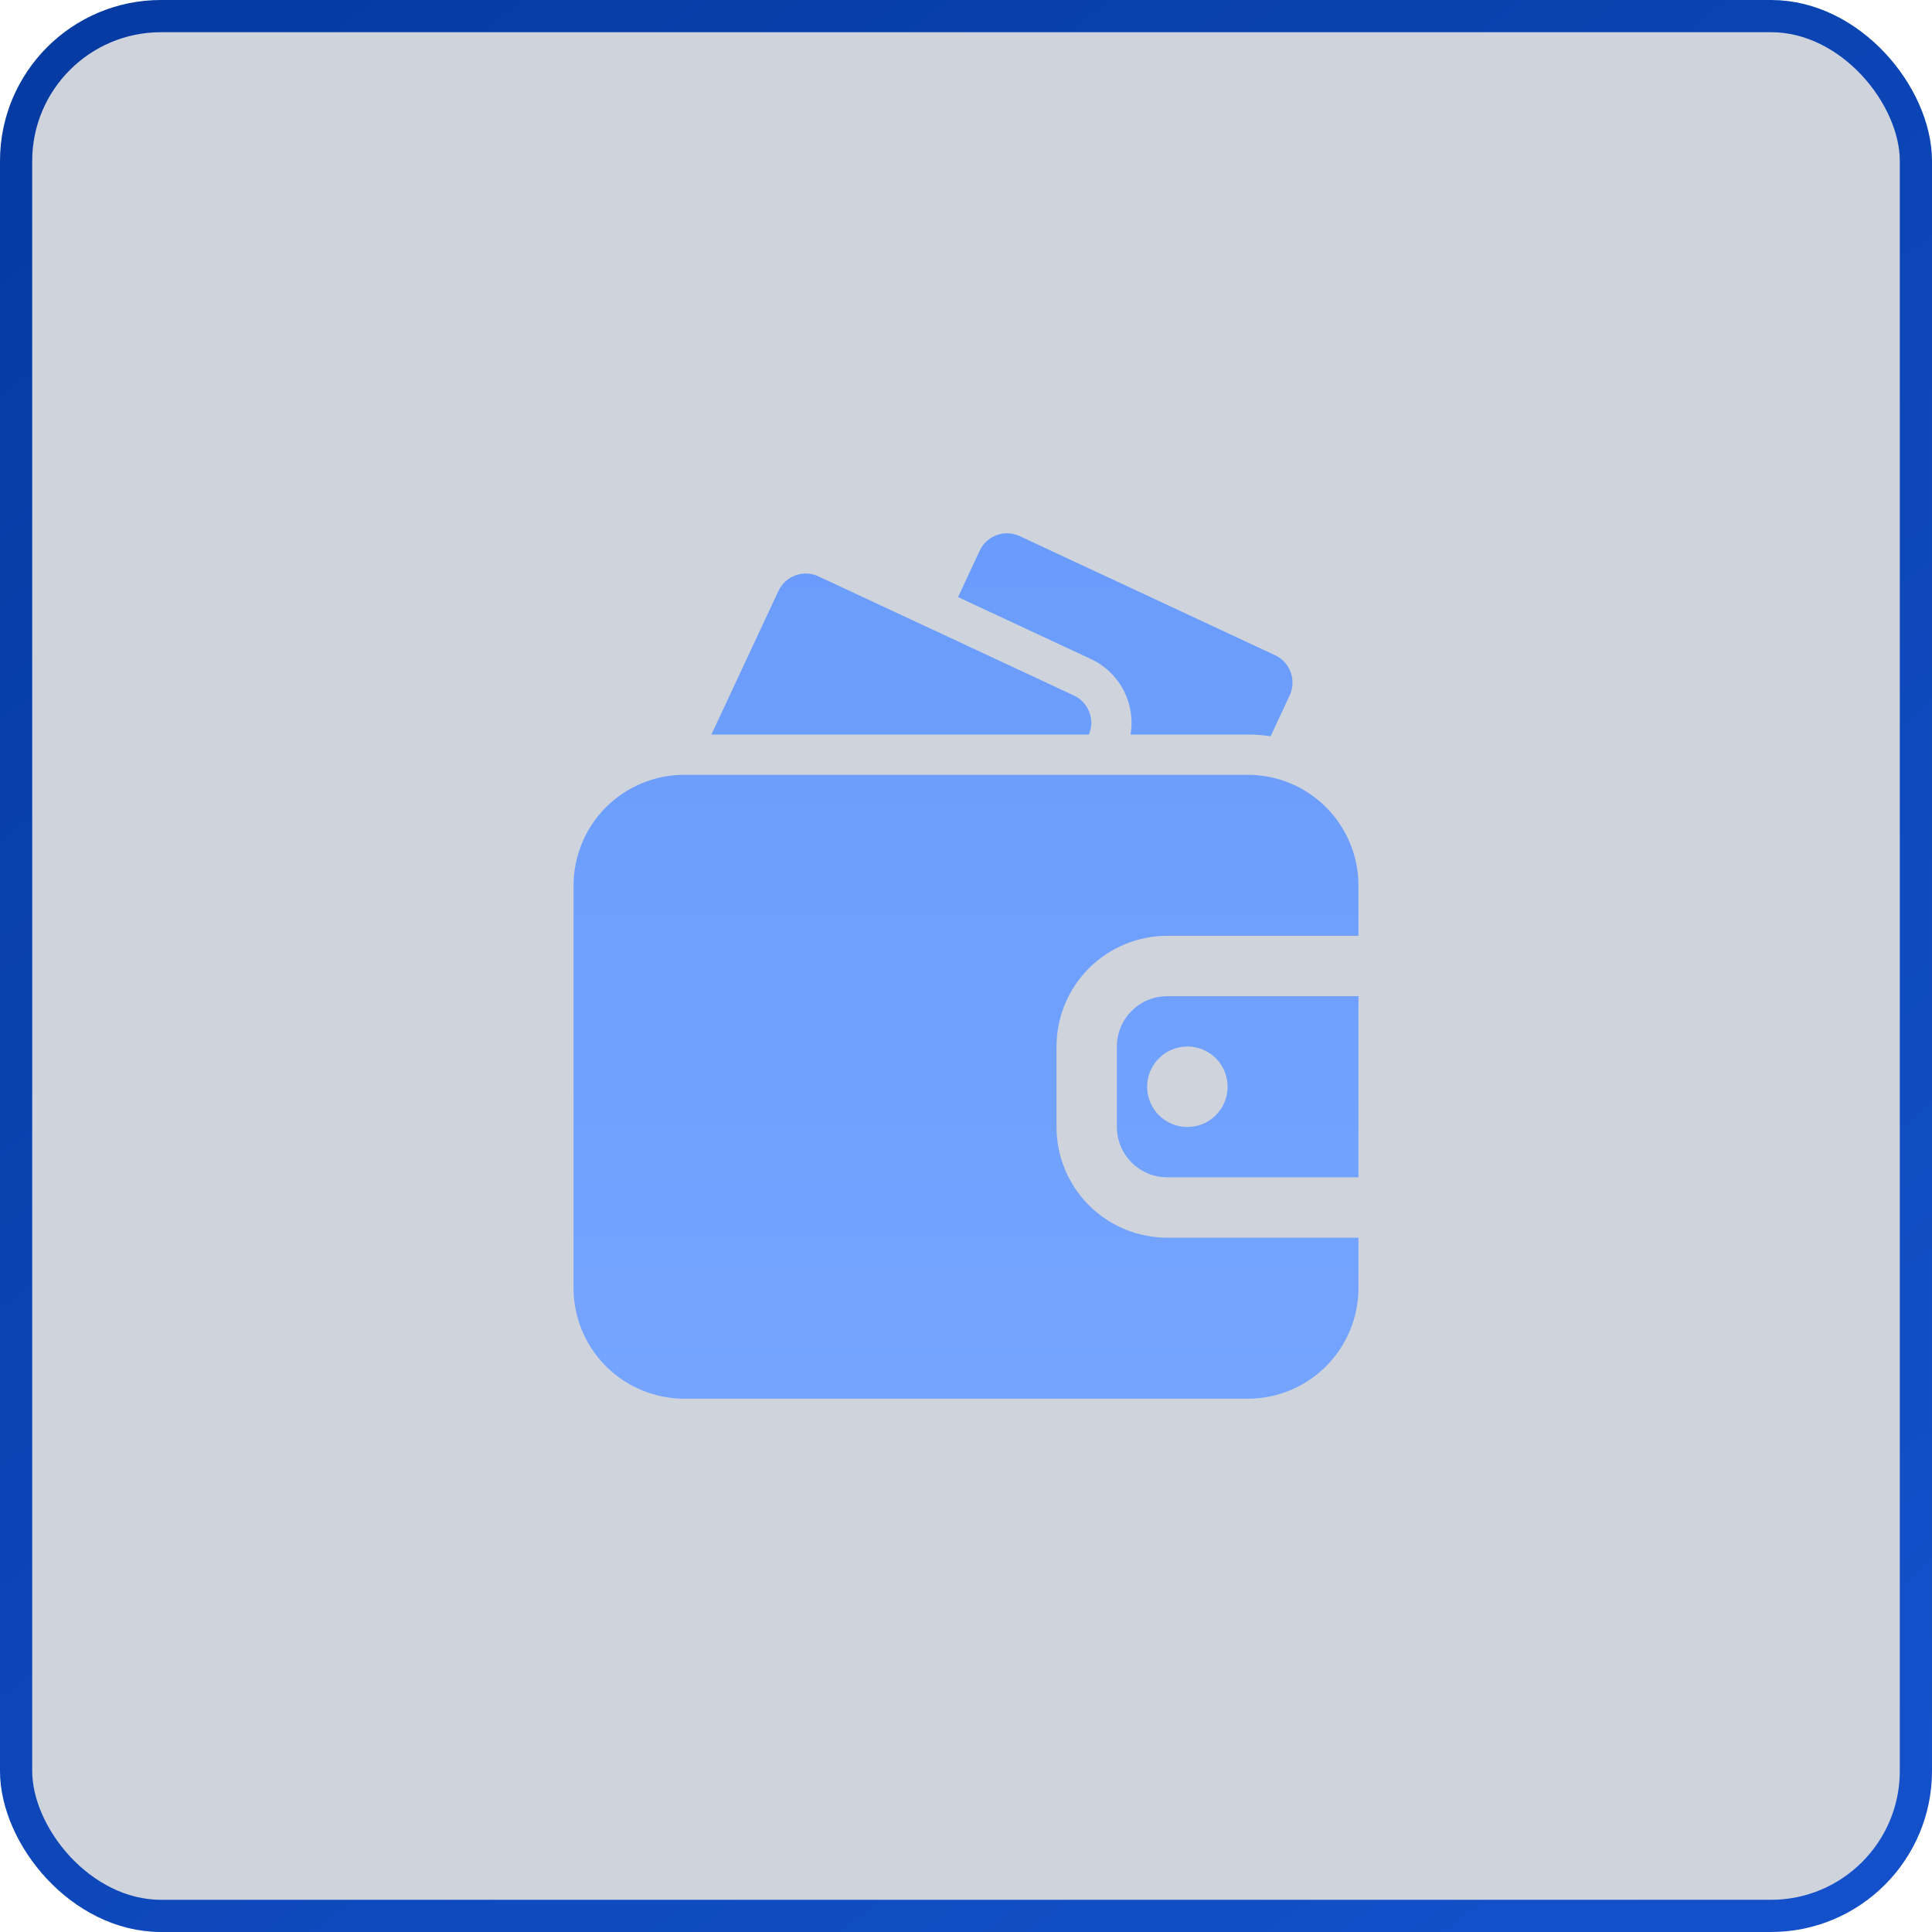
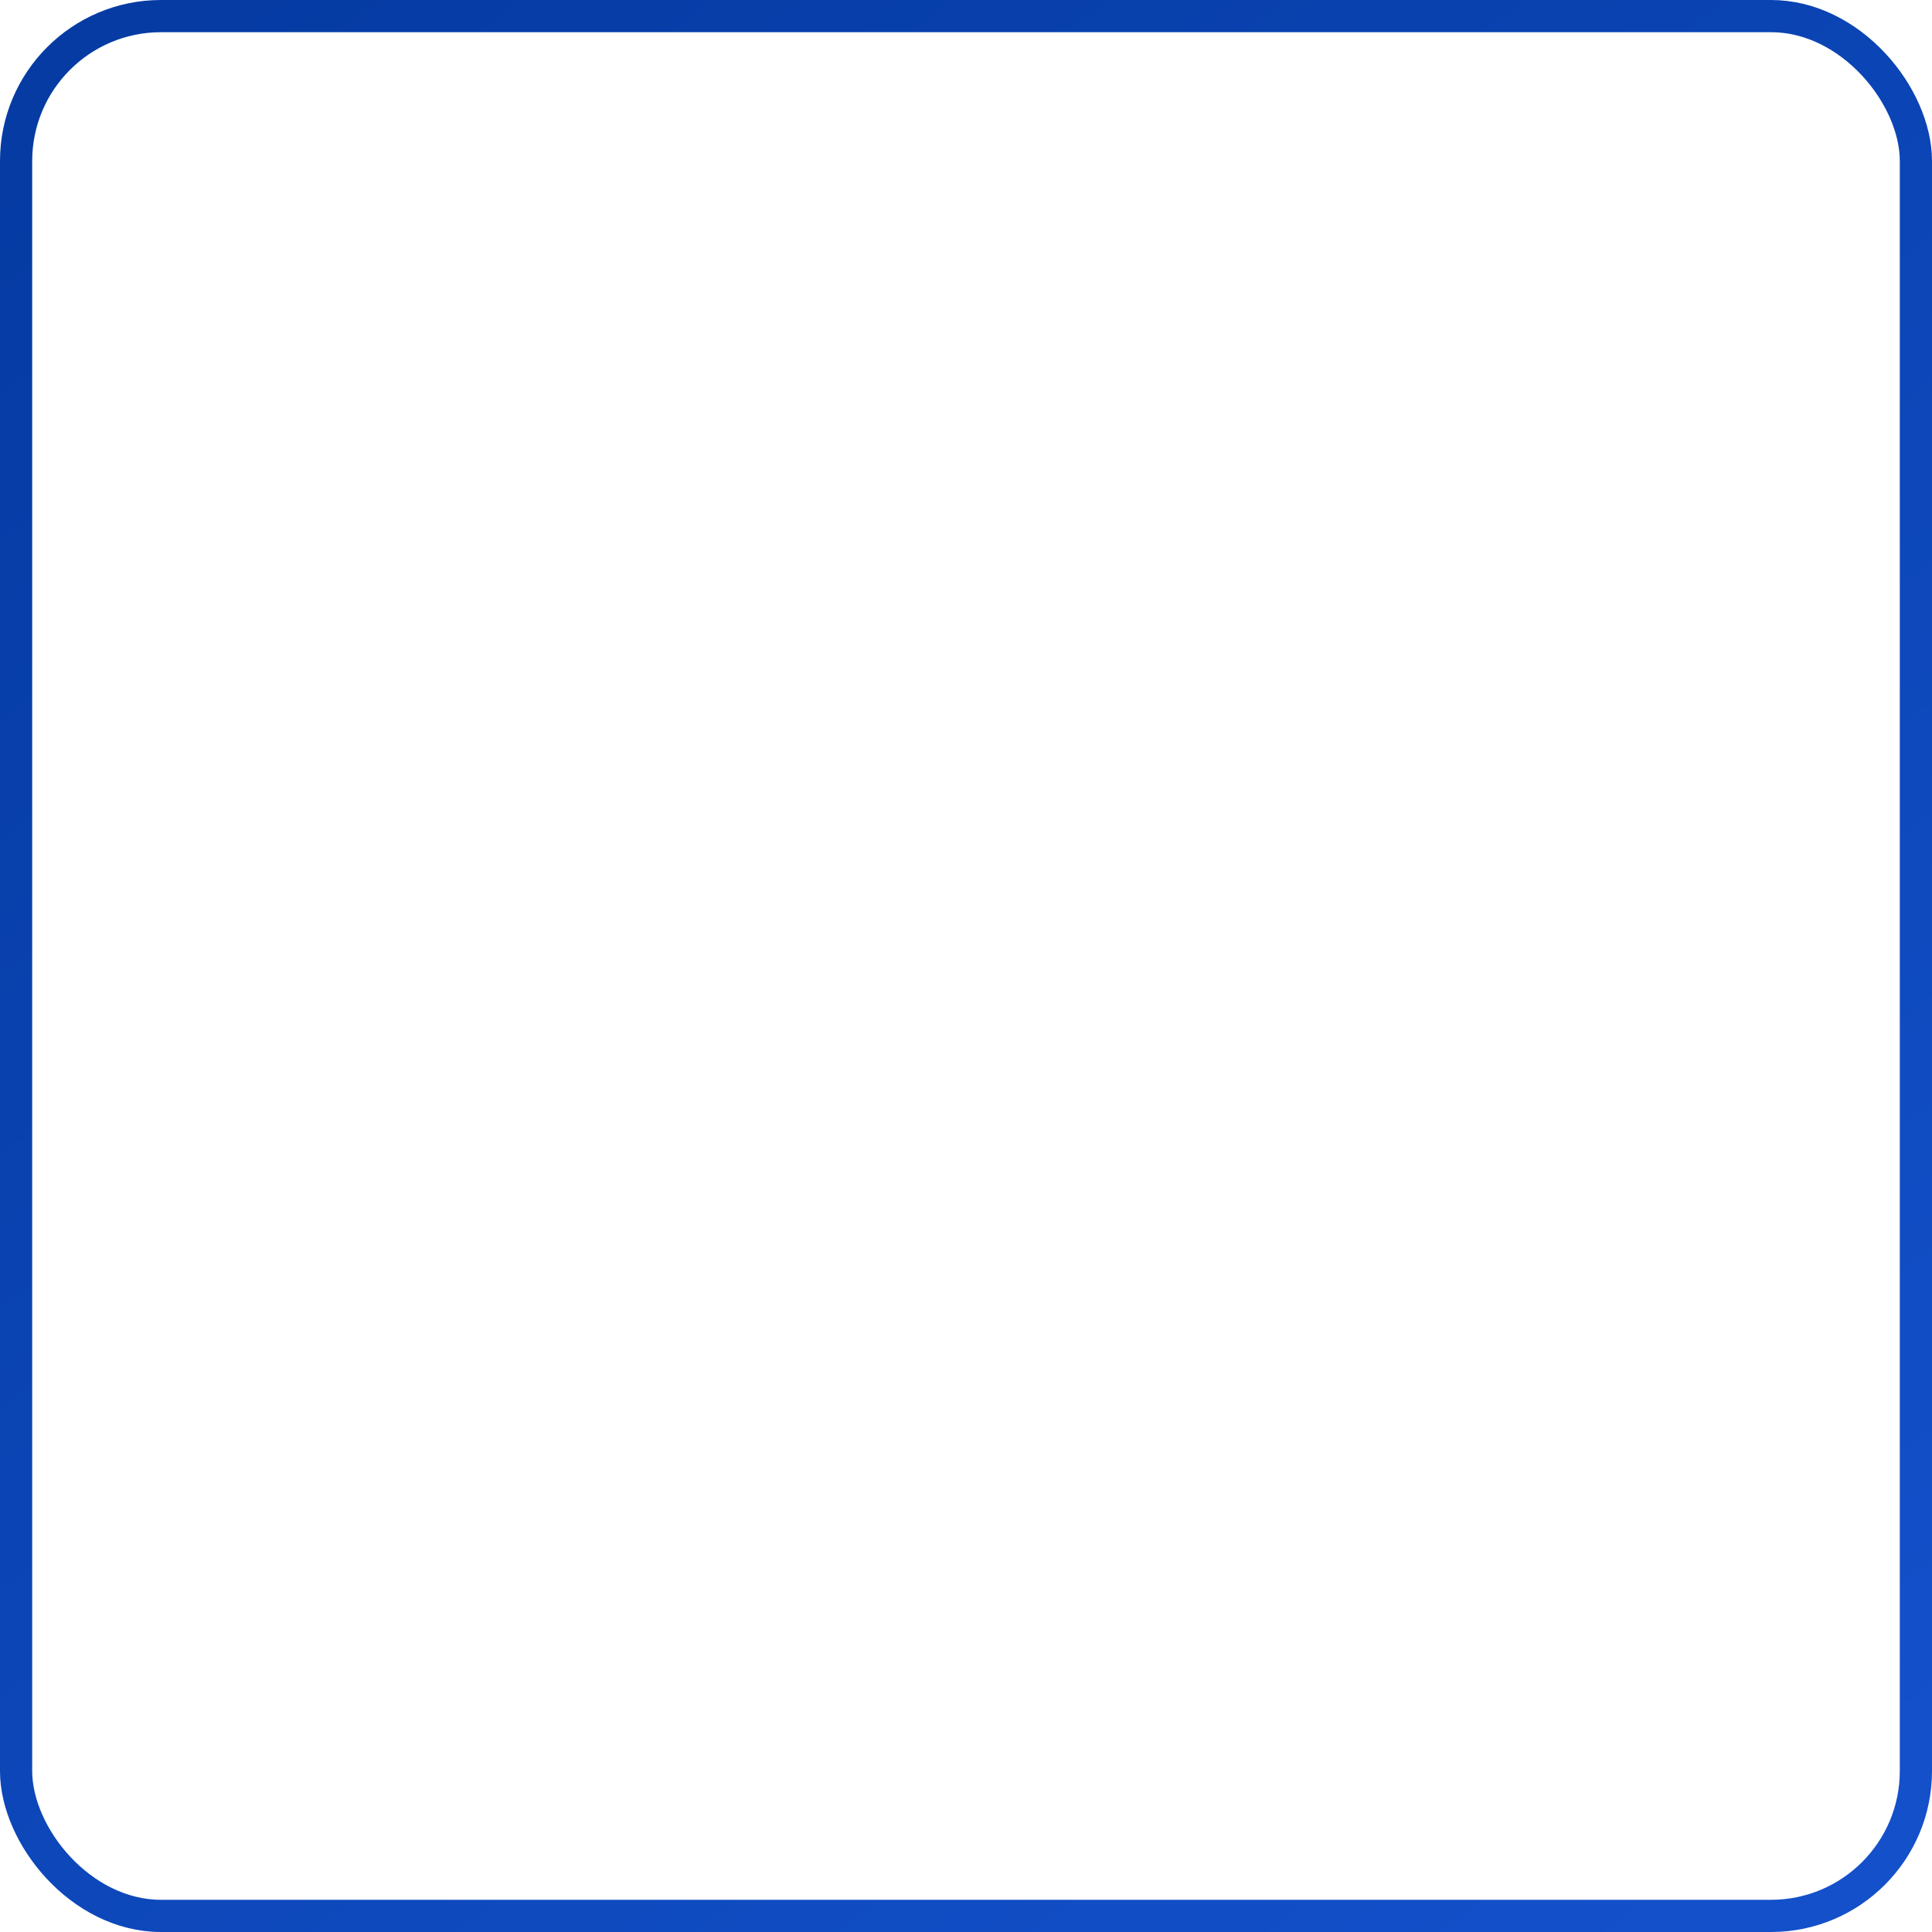
<svg xmlns="http://www.w3.org/2000/svg" width="60" height="60" viewBox="0 0 60 60" fill="none">
-   <rect x="0.5" y="0.5" width="59" height="59" rx="4.5" fill="#0C2350" fill-opacity="0.2" />
  <rect x="0.5" y="0.5" width="59" height="59" rx="4.5" stroke="url(#paint0_linear_337_946)" />
-   <path fill-rule="evenodd" clip-rule="evenodd" d="M42.188 38.438H36.249C35.337 38.438 34.463 38.075 33.818 37.431C33.173 36.786 32.811 35.912 32.811 35V32.5C32.811 31.588 33.173 30.714 33.818 30.069C34.463 29.425 35.337 29.062 36.249 29.062H42.188V27.5C42.188 26.589 41.825 25.714 41.181 25.069C40.536 24.425 39.662 24.063 38.75 24.062H21.25C20.339 24.062 19.464 24.425 18.819 25.069C18.175 25.714 17.813 26.588 17.812 27.5V40C17.812 40.911 18.175 41.786 18.819 42.431C19.464 43.075 20.338 43.437 21.25 43.438H38.75C39.661 43.438 40.536 43.075 41.181 42.431C41.825 41.786 42.187 40.912 42.188 40V38.438ZM42.188 30.938V36.562H36.249C35.386 36.562 34.686 35.862 34.686 35V32.5C34.686 31.637 35.386 30.938 36.249 30.938H42.188ZM36.875 32.5C37.206 32.5 37.525 32.632 37.759 32.866C37.993 33.1 38.125 33.419 38.125 33.75C38.125 34.081 37.993 34.4 37.759 34.634C37.525 34.868 37.206 35 36.875 35C36.544 35 36.225 34.868 35.991 34.634C35.757 34.4 35.625 34.081 35.625 33.75C35.625 33.419 35.757 33.1 35.991 32.866C36.225 32.632 36.544 32.5 36.875 32.5ZM35.11 22.812H38.75C38.989 22.812 39.226 22.831 39.46 22.866L40.053 21.594C40.157 21.369 40.169 21.111 40.084 20.878C39.999 20.644 39.825 20.454 39.6 20.349L31.669 16.65C31.444 16.545 31.186 16.534 30.952 16.619C30.719 16.704 30.529 16.879 30.424 17.104L29.753 18.543L33.877 20.465C34.312 20.667 34.667 21.007 34.89 21.431C35.113 21.855 35.19 22.34 35.11 22.812ZM22.094 22.812H33.818C33.912 22.589 33.916 22.338 33.828 22.111C33.741 21.885 33.57 21.701 33.35 21.599L25.419 17.9C25.194 17.795 24.936 17.784 24.702 17.869C24.469 17.954 24.279 18.129 24.174 18.354L22.094 22.812Z" fill="url(#paint1_linear_337_946)" />
  <defs>
    <linearGradient id="paint0_linear_337_946" x1="7.263" y1="8.93704e-07" x2="52.737" y2="60" gradientUnits="userSpaceOnUse">
      <stop stop-color="#053BA3" />
      <stop offset="1" stop-color="#1350CA" />
    </linearGradient>
    <linearGradient id="paint1_linear_337_946" x1="30" y1="16.563" x2="30" y2="43.438" gradientUnits="userSpaceOnUse">
      <stop stop-color="#6A9CFD" />
      <stop offset="1" stop-color="#74A4FF" />
    </linearGradient>
  </defs>
</svg>